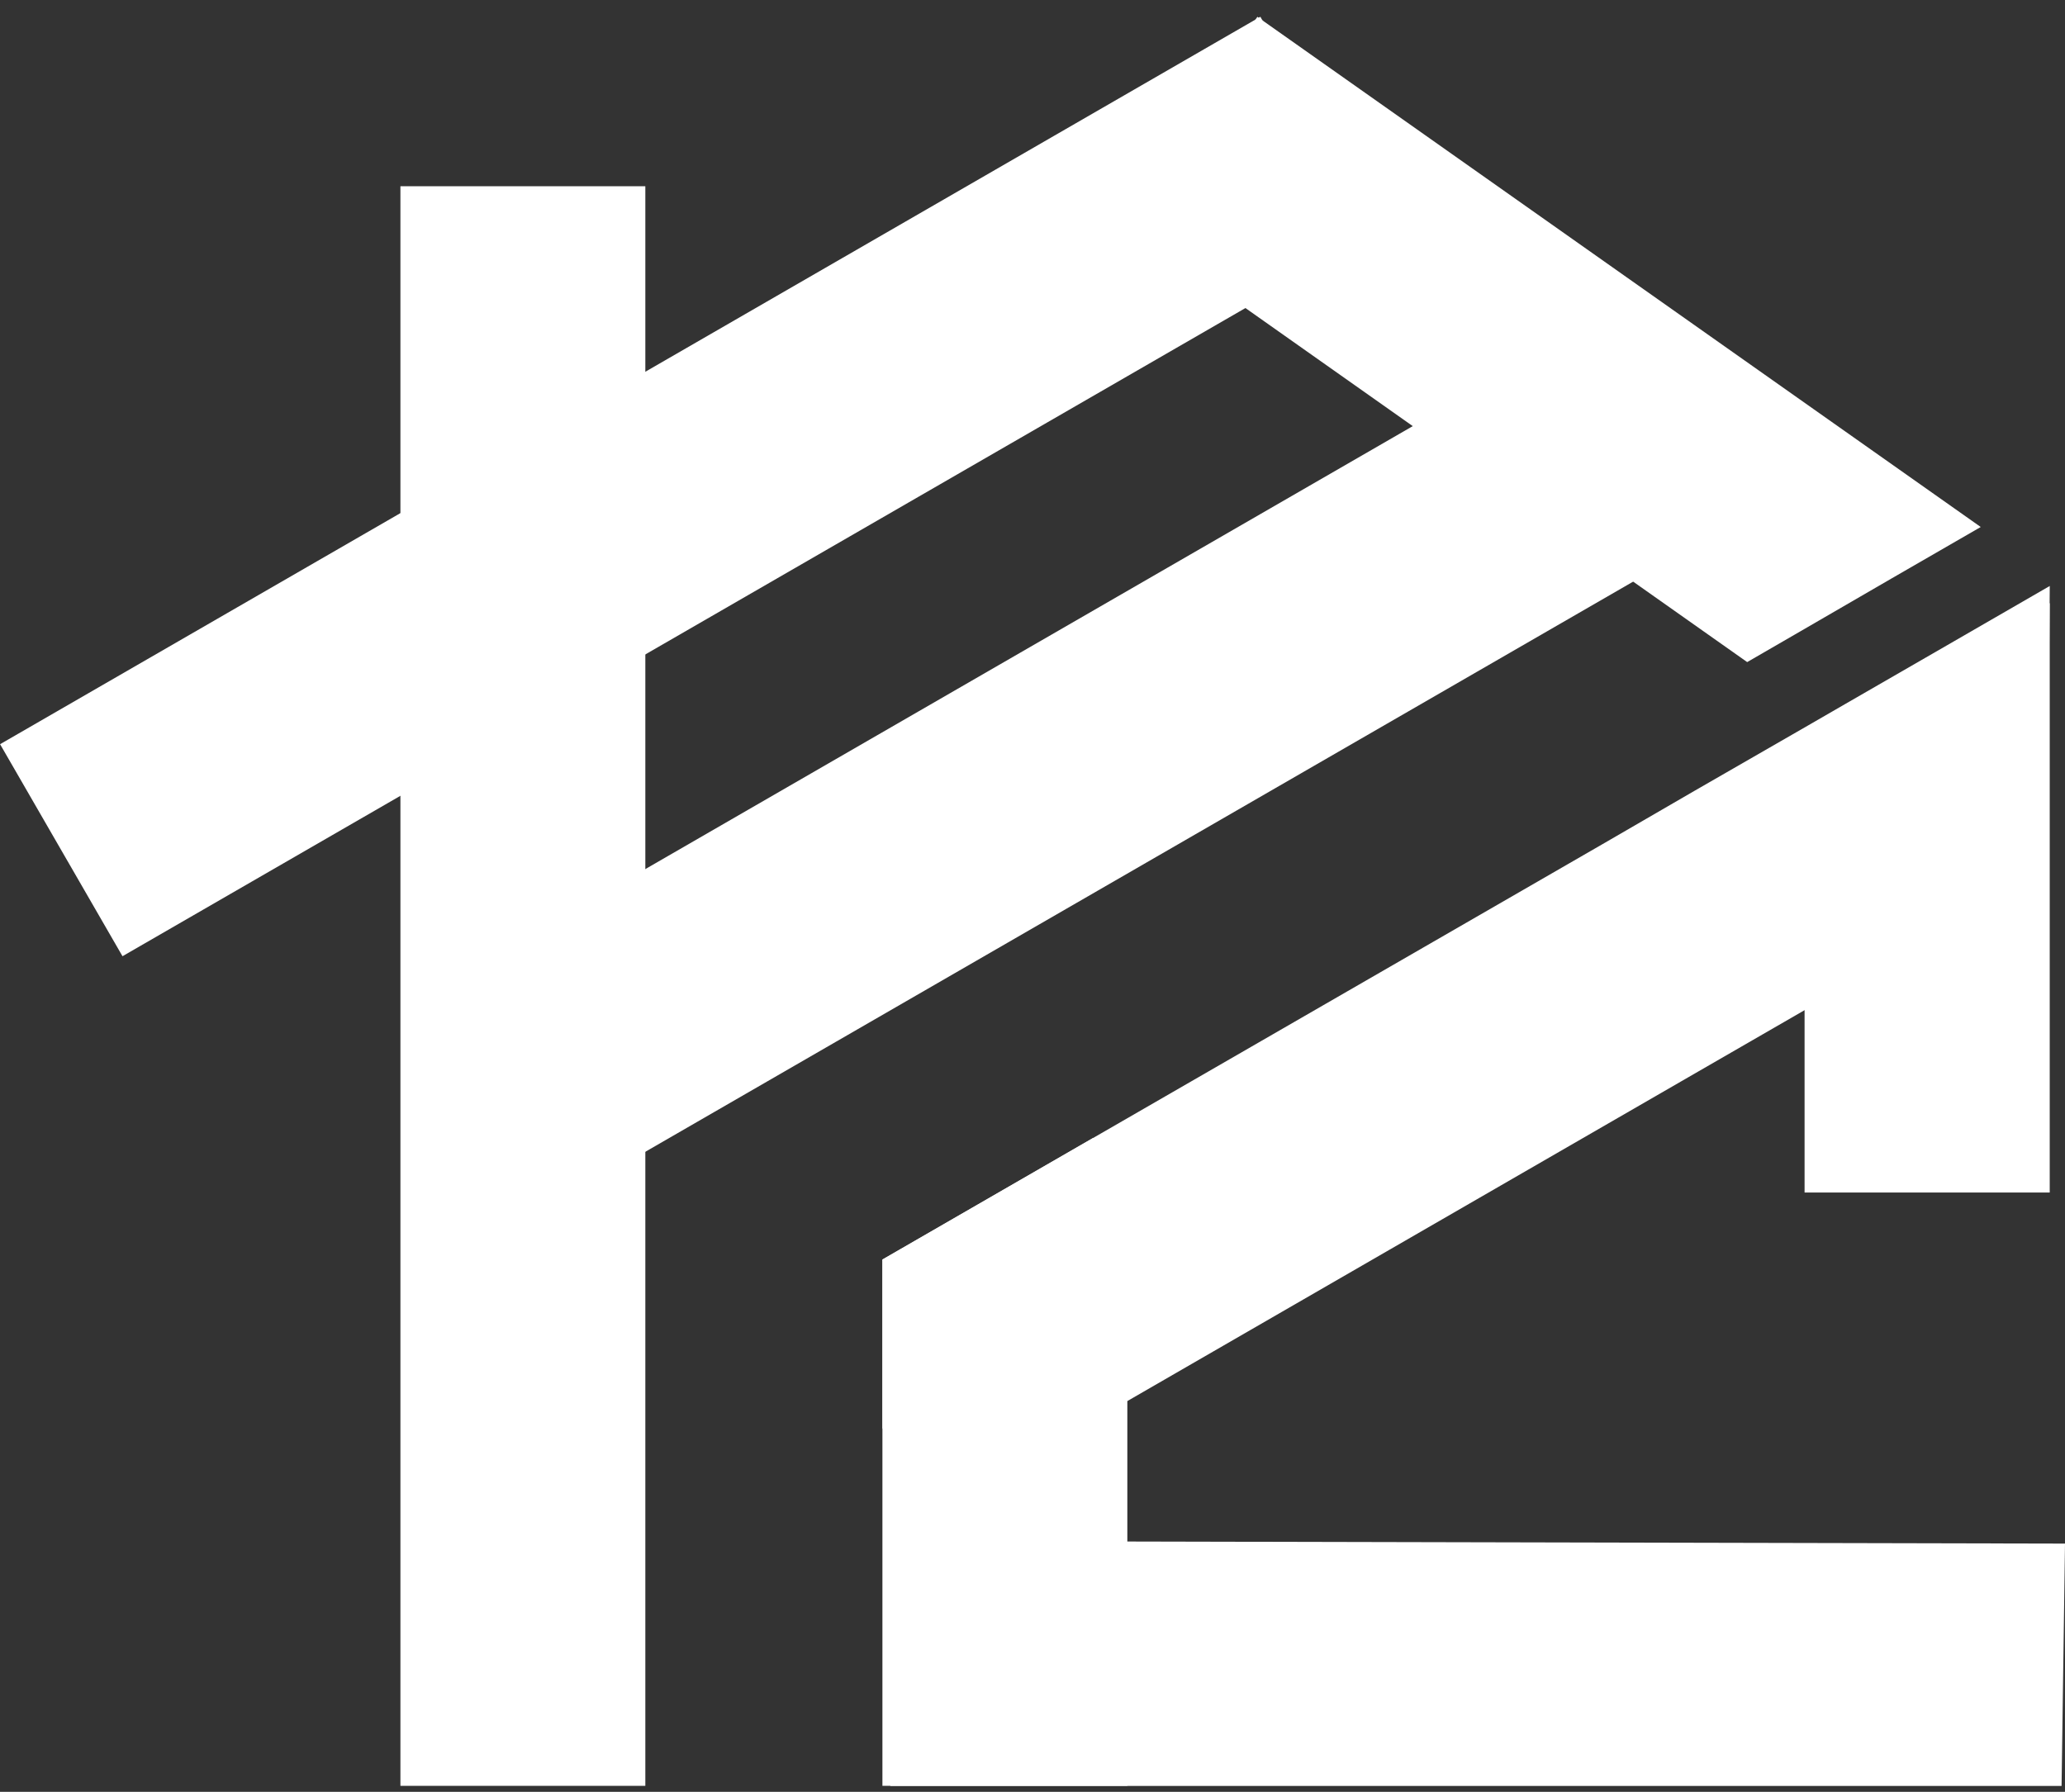
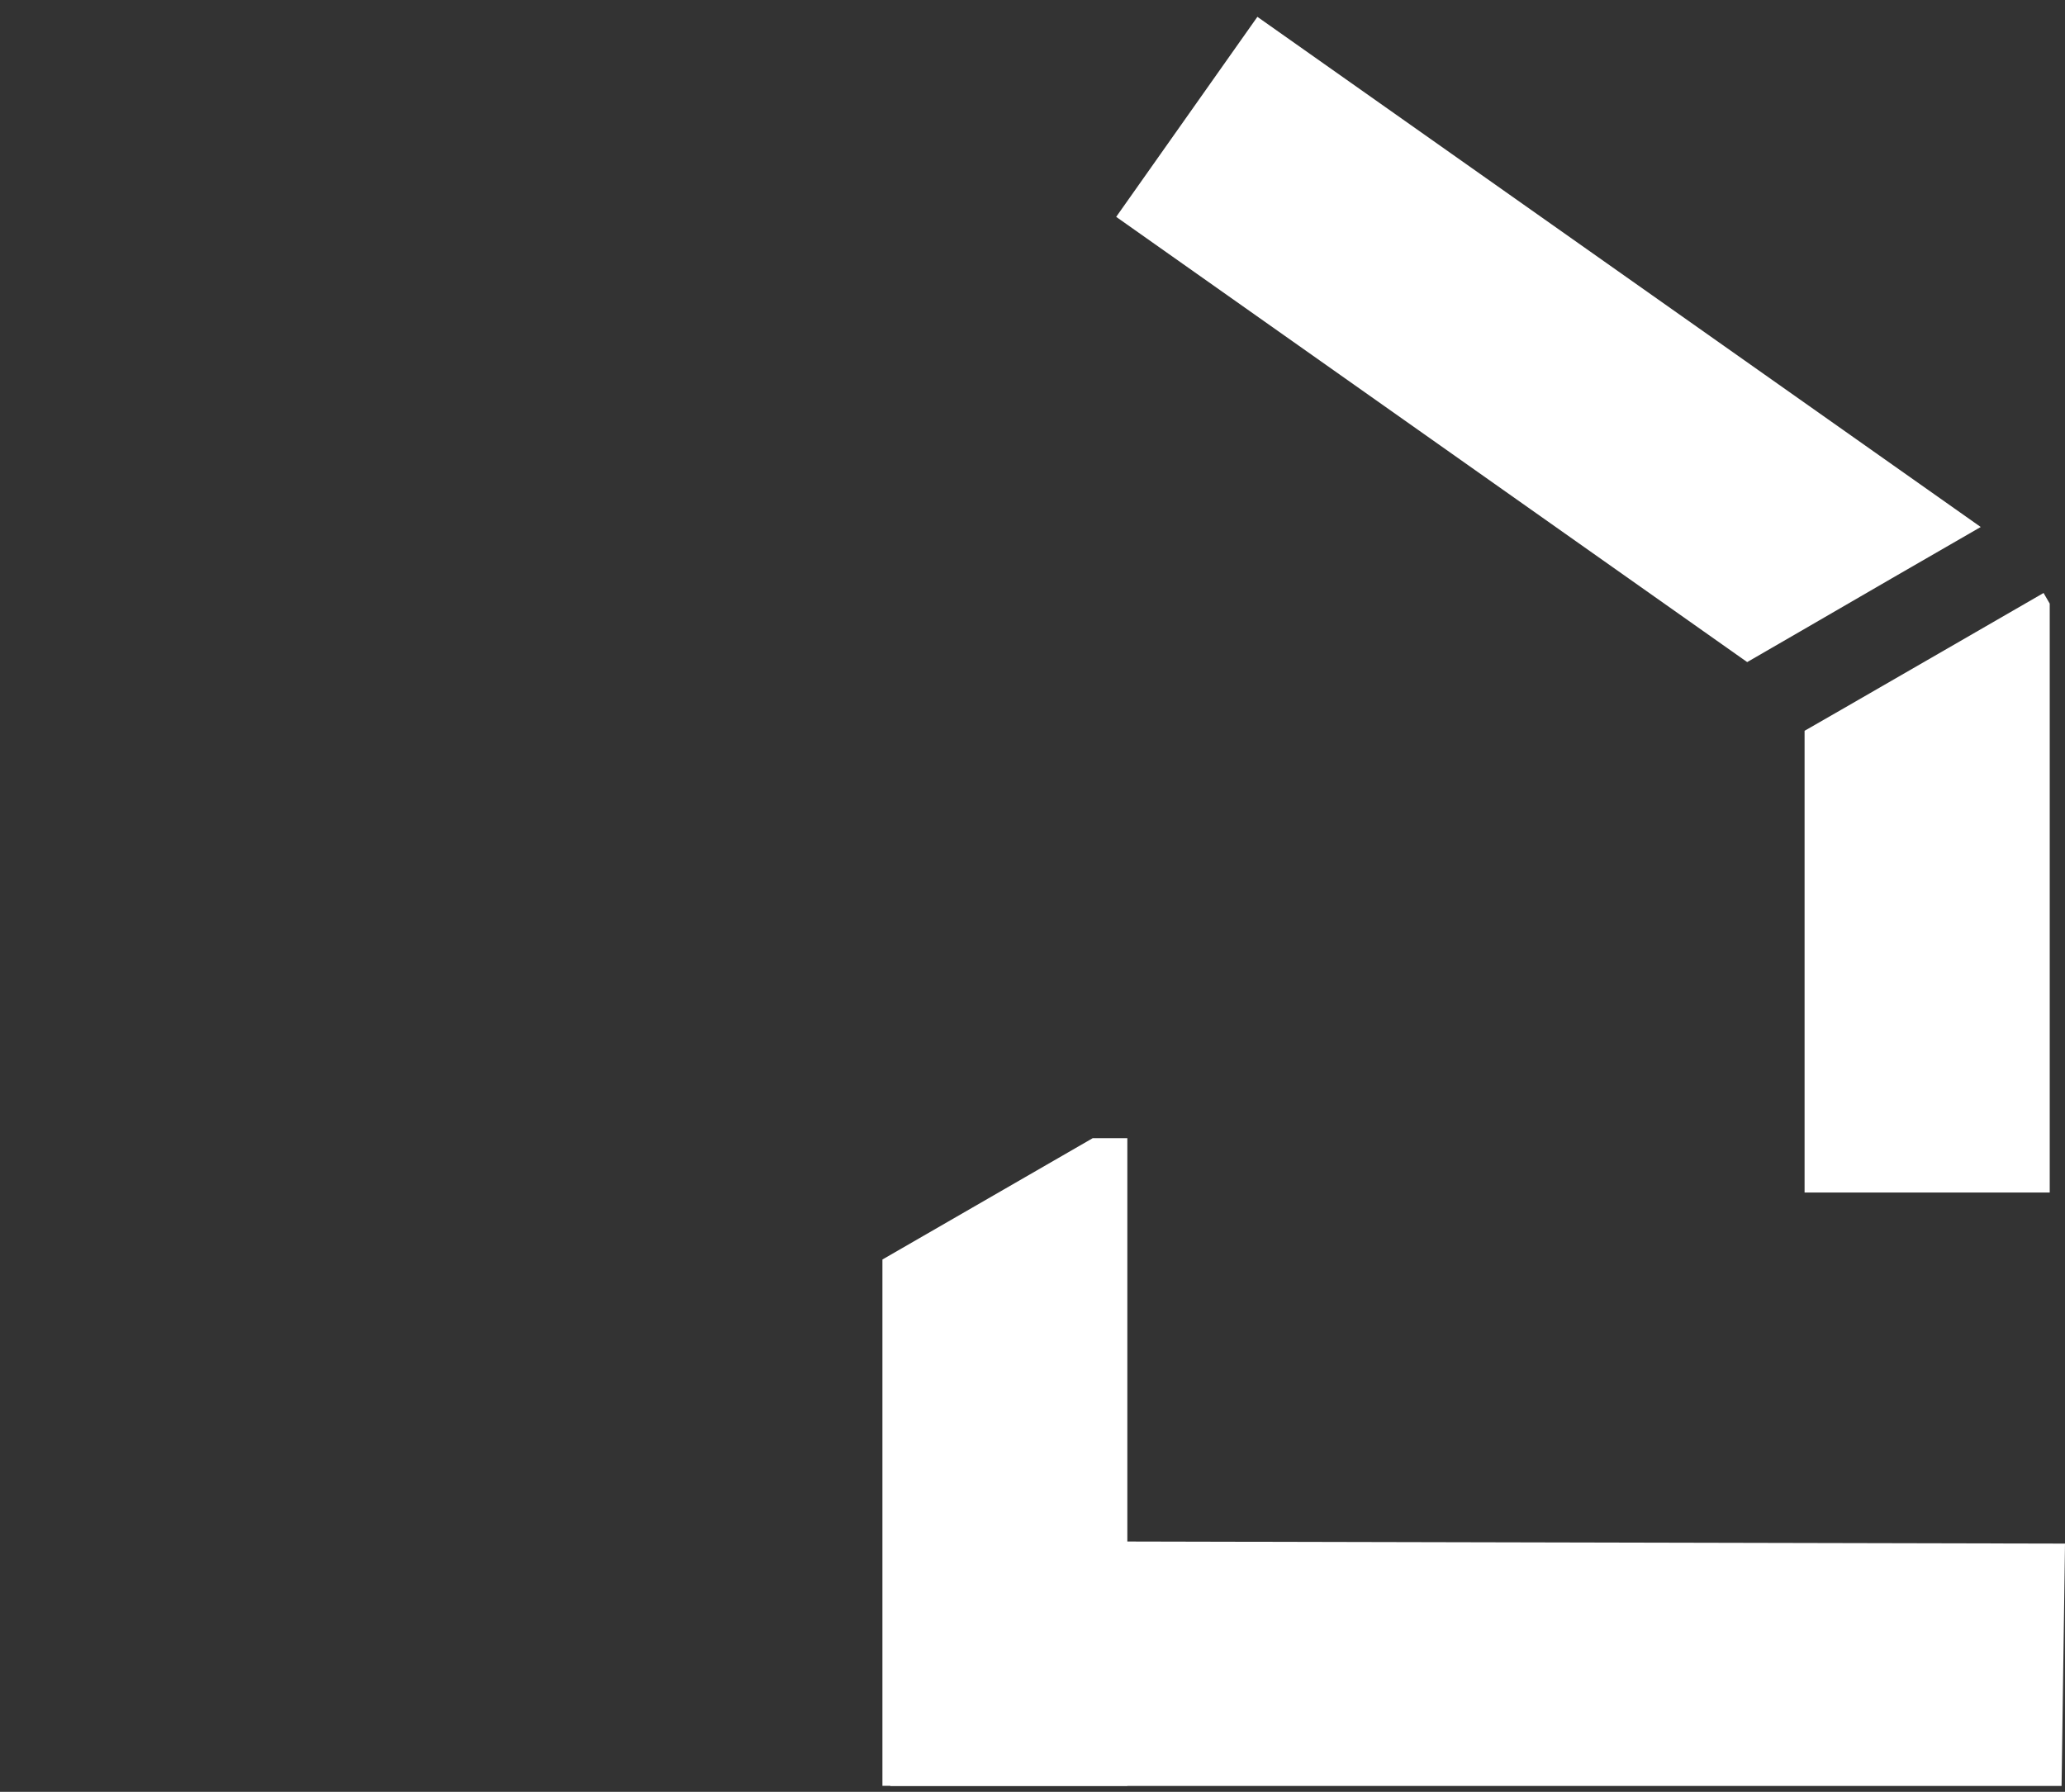
<svg xmlns="http://www.w3.org/2000/svg" width="53" height="46" viewBox="0 0 53 46" fill="none">
  <rect x="0" y="0" width="53" height="46" fill="#333333" stroke="none" />
-   <path d="M16.563 4.781H10.277V45.846H16.563V4.781Z" fill="white" />
  <path d="M52.608 15.496V30.614H46.316V18.761L47.327 18.18L49.986 16.646L52.45 15.223L52.608 15.496Z" fill="white" />
  <path d="M52.912 45.849H22.852V39.56C32.9 39.582 42.952 39.606 53 39.627C52.97 41.702 52.943 43.774 52.912 45.849Z" fill="white" />
-   <path d="M52.545 22.186C51.413 22.889 50.281 23.595 49.15 24.297L46.472 25.843L43.15 27.76L28.934 35.968L23.92 38.864L22.648 36.661V32.335L28.045 29.22L41.133 21.669L43.494 20.3L46.475 18.584L47.486 18L50.144 16.467L52.609 15.043C52.59 17.422 52.569 19.804 52.551 22.183L52.545 22.186Z" fill="white" />
-   <path d="M42.518 14.584L39.375 9.141L10.691 25.701L13.834 31.144L42.518 14.584Z" fill="white" />
-   <path d="M35.49 5.873L32.348 0.43L0.002 19.105L3.144 24.548L35.49 5.873Z" fill="white" />
  <path d="M50.837 13.529L48.561 14.843L46.2 16.212L44.843 16.997L28.648 5.567L32.272 0.432L50.837 13.529Z" fill="white" />
  <path d="M28.934 29.219V45.845H22.648V32.334L28.046 29.219H28.934Z" fill="white" />
</svg>